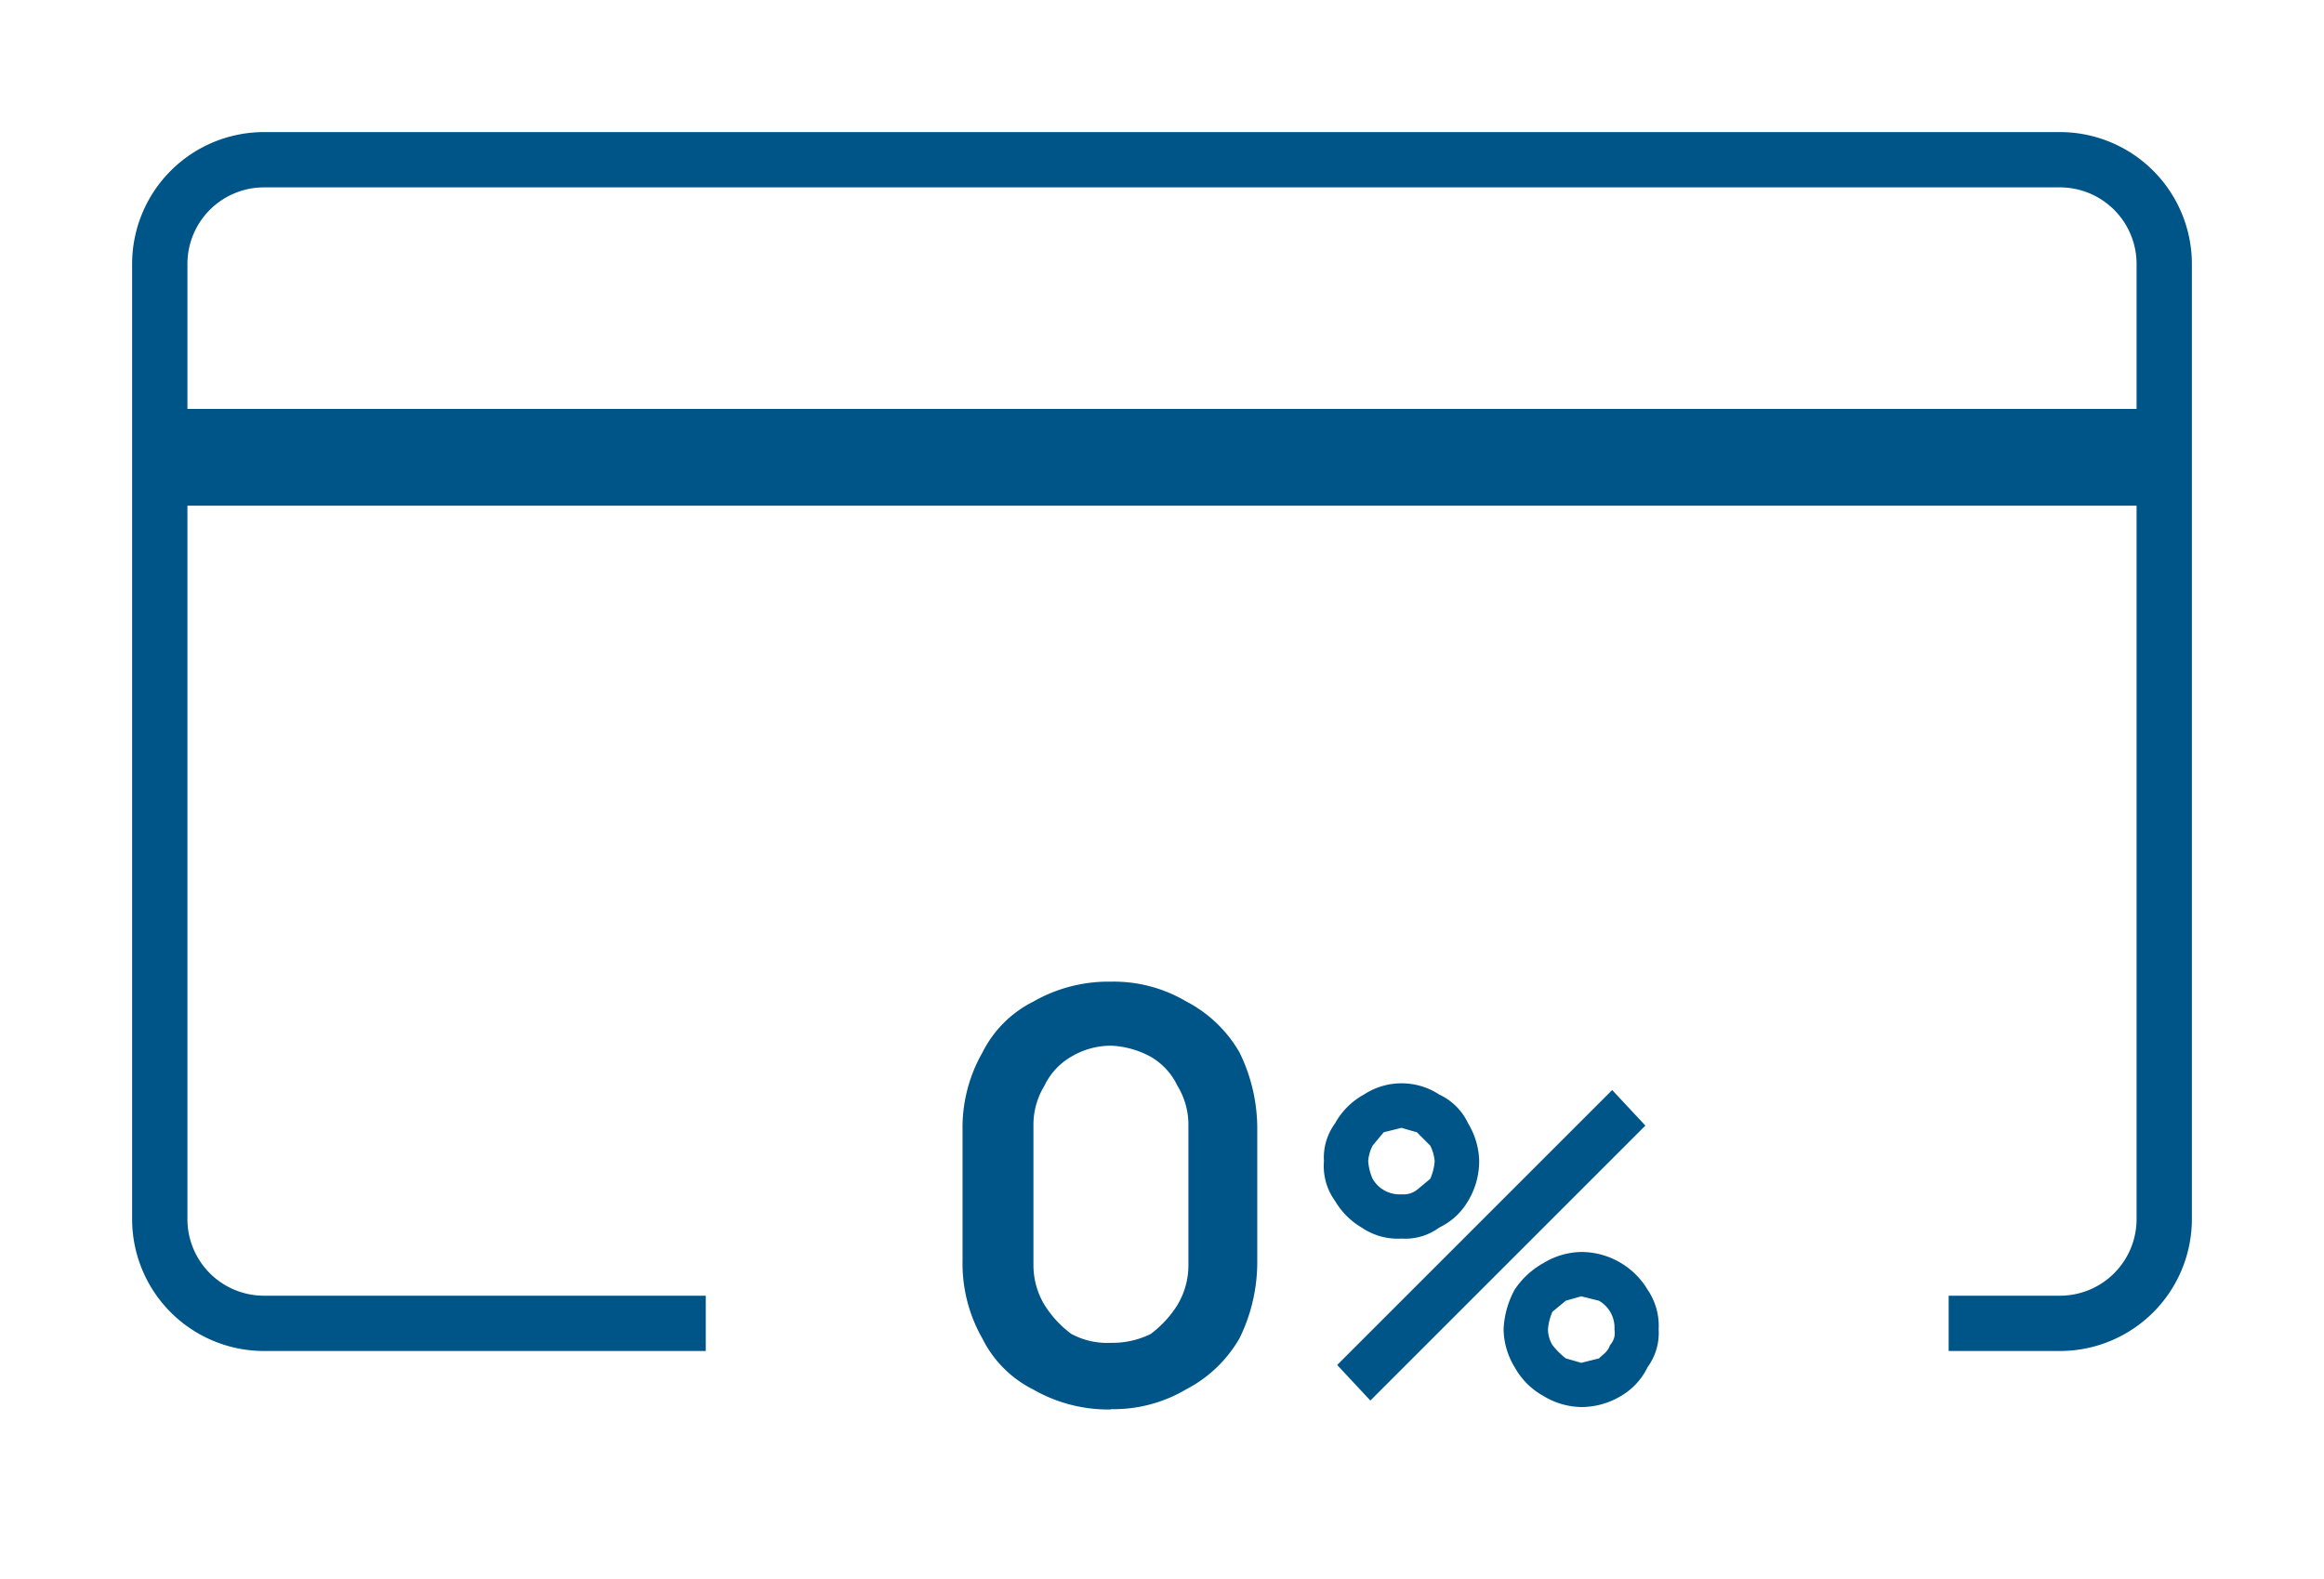
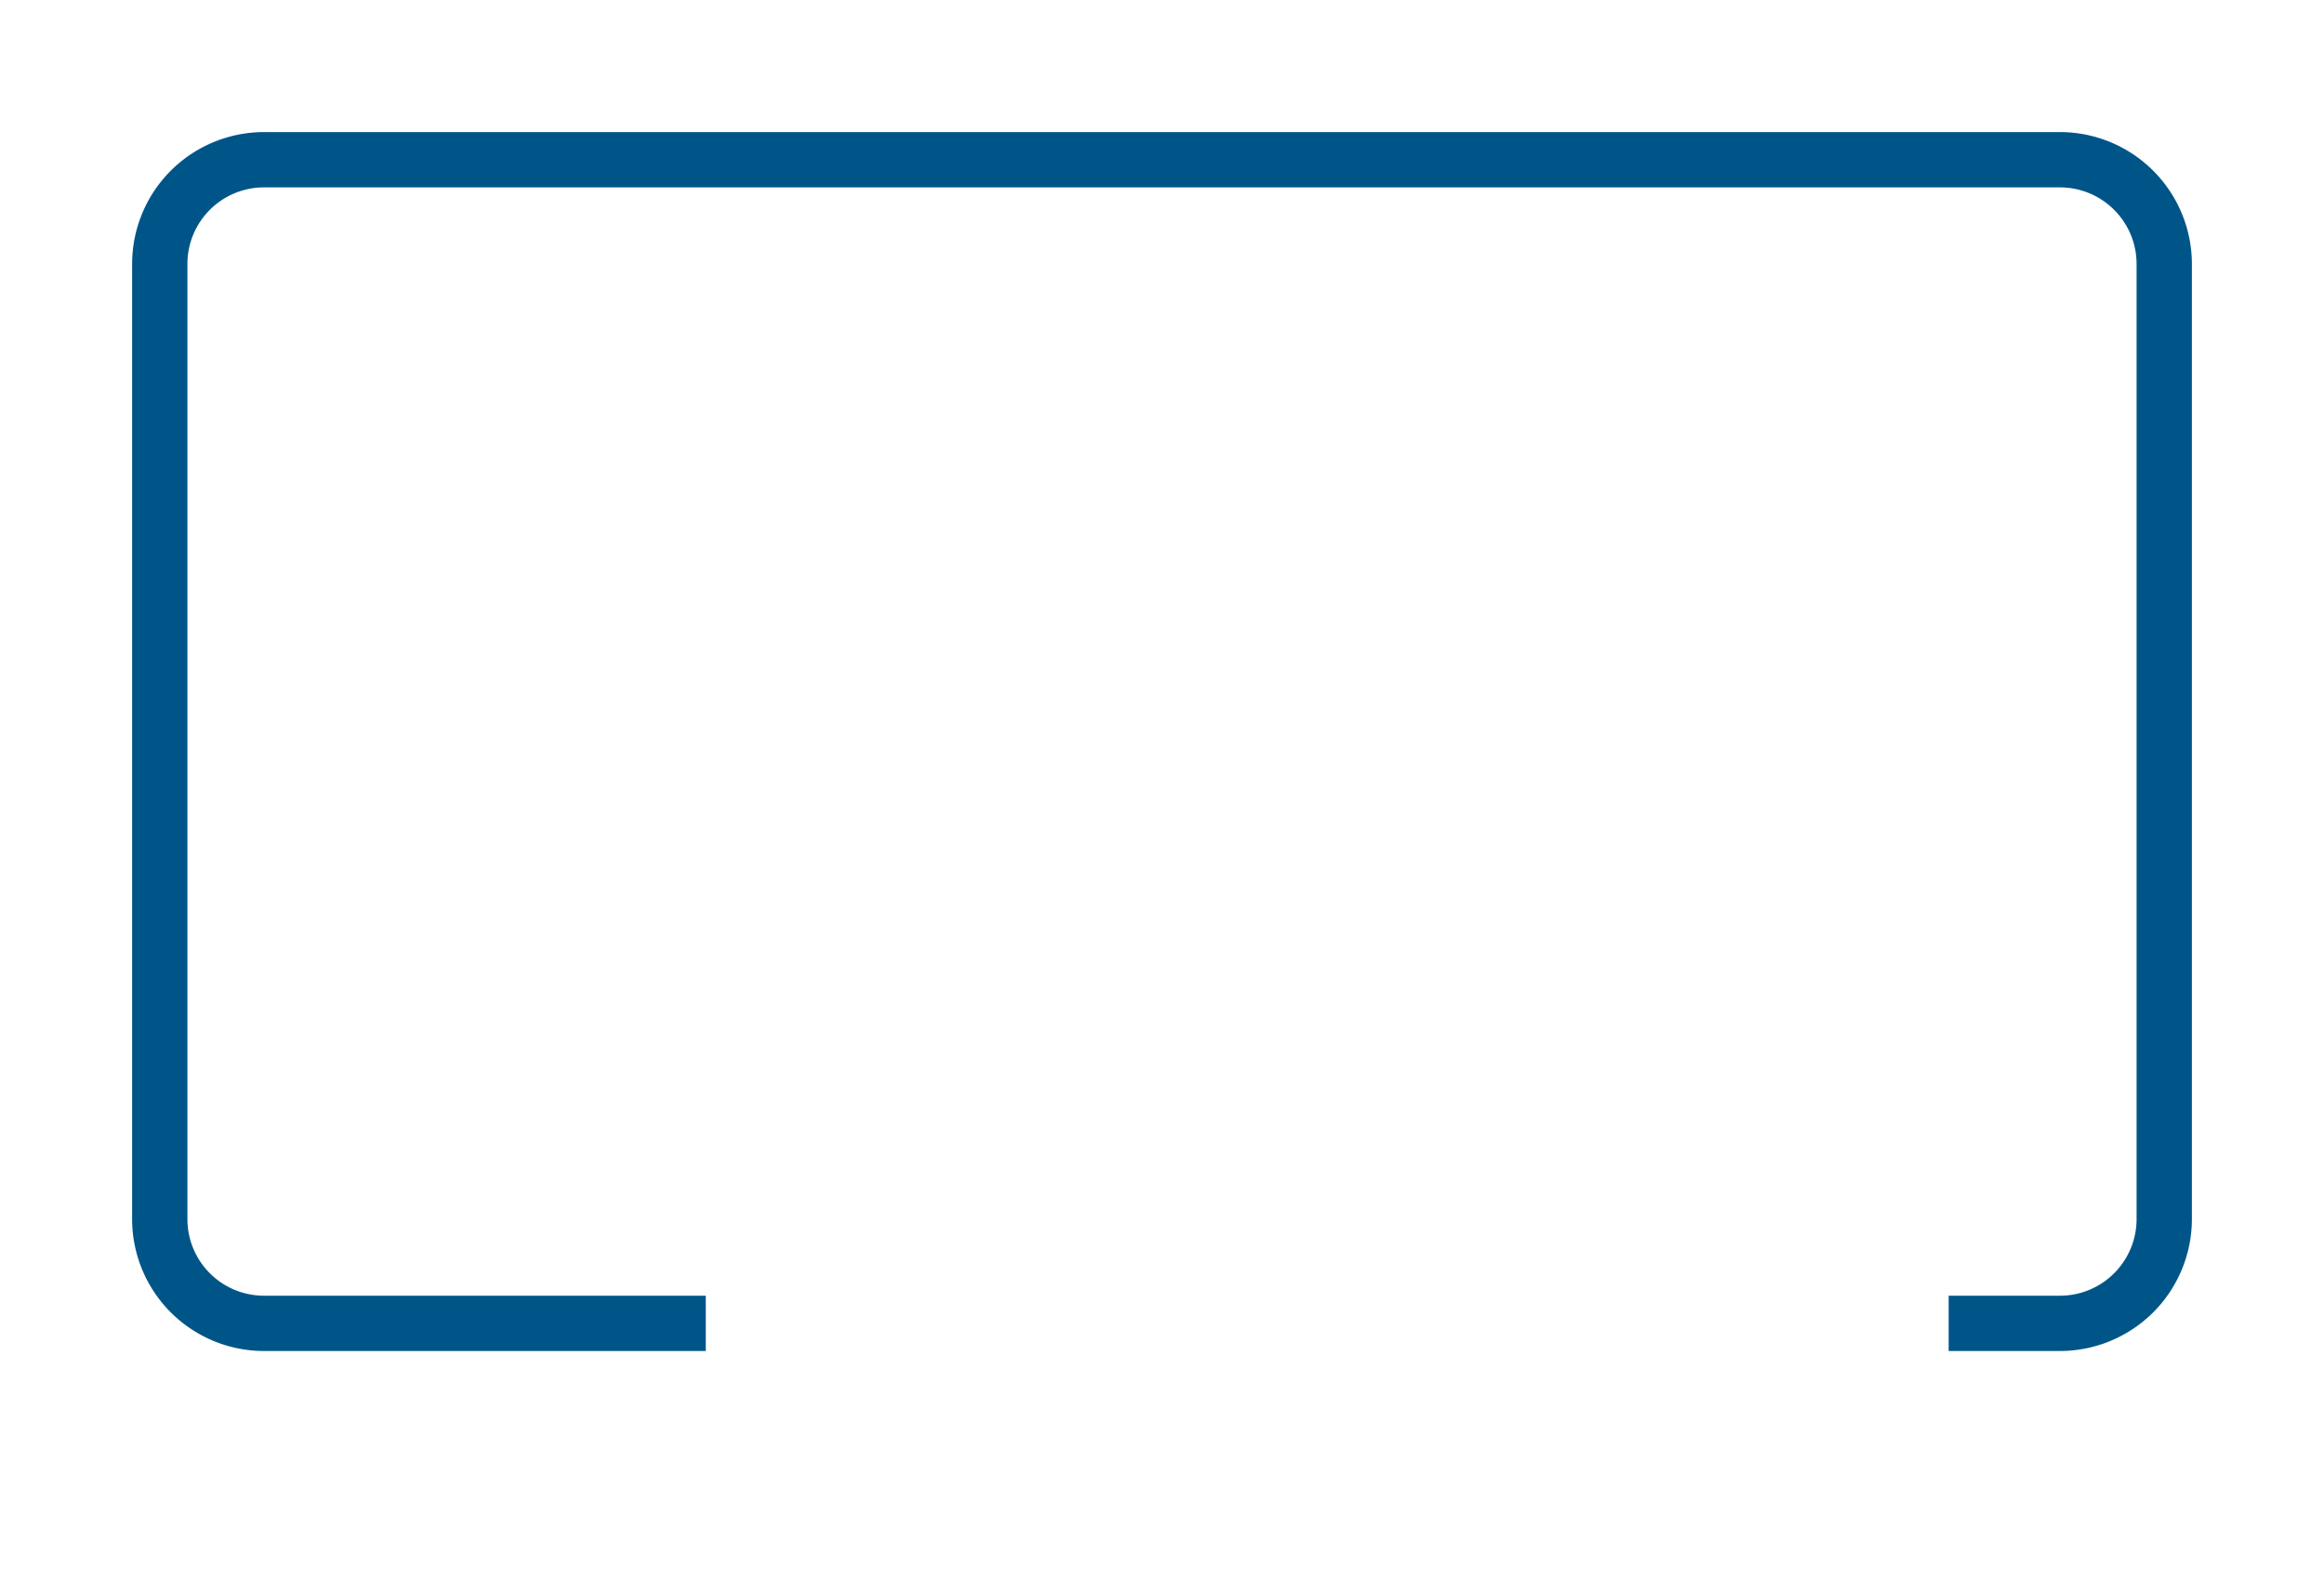
<svg xmlns="http://www.w3.org/2000/svg" width="42.023" height="28.557" viewBox="0 0 42.023 28.557">
  <g transform="translate(-2557 -9293)">
    <path d="M34.86,22.046H32.847v-1H34.86a1.386,1.386,0,0,0,1.385-1.384V2.384A1.386,1.386,0,0,0,34.86,1H2.384A1.385,1.385,0,0,0,1,2.384V19.662a1.385,1.385,0,0,0,1.384,1.384h7.989v1H2.384A2.386,2.386,0,0,1,0,19.662V2.384A2.386,2.386,0,0,1,2.384,0H34.86a2.387,2.387,0,0,1,2.385,2.384V19.662A2.387,2.387,0,0,1,34.86,22.046Z" transform="translate(2559.389 9295.389)" fill="#058" />
-     <rect width="36.245" height="1.75" transform="translate(2559.889 9300.396)" fill="#058" />
-     <path d="M14.292,20.3a2.73,2.73,0,0,1-1.4-.359,2.054,2.054,0,0,1-.924-.924,2.73,2.73,0,0,1-.359-1.4V15.245a2.727,2.727,0,0,1,.359-1.4,2.054,2.054,0,0,1,.924-.924,2.73,2.73,0,0,1,1.4-.359,2.575,2.575,0,0,1,1.364.359,2.366,2.366,0,0,1,.962.923,3.121,3.121,0,0,1,.32,1.4V17.61a3.121,3.121,0,0,1-.32,1.4,2.366,2.366,0,0,1-.962.923,2.574,2.574,0,0,1-1.364.361m0-1.2a1.552,1.552,0,0,0,.719-.16,1.93,1.93,0,0,0,.482-.522,1.393,1.393,0,0,0,.2-.719v-2.57a1.355,1.355,0,0,0-.2-.681,1.2,1.2,0,0,0-.482-.522,1.641,1.641,0,0,0-.719-.2,1.4,1.4,0,0,0-.719.2,1.2,1.2,0,0,0-.482.522,1.355,1.355,0,0,0-.2.681v2.567a1.393,1.393,0,0,0,.2.719,1.93,1.93,0,0,0,.482.522,1.355,1.355,0,0,0,.719.163" transform="translate(2562.796 9298.193)" fill="#058" />
-     <path d="M19.7,17.253a1.158,1.158,0,0,1-.72-.2,1.359,1.359,0,0,1-.481-.482,1.074,1.074,0,0,1-.2-.719,1.041,1.041,0,0,1,.2-.682,1.326,1.326,0,0,1,.522-.522,1.242,1.242,0,0,1,1.363,0,1.075,1.075,0,0,1,.522.522,1.369,1.369,0,0,1,.2.682,1.4,1.4,0,0,1-.2.719,1.2,1.2,0,0,1-.522.482,1.037,1.037,0,0,1-.681.2Zm-.562,2.929-.6-.643,4.973-4.973.6.643Zm.562-3.73a.4.4,0,0,0,.28-.08l.241-.2a.96.96,0,0,0,.08-.321.783.783,0,0,0-.08-.28l-.241-.241-.28-.08-.321.08-.2.241a.746.746,0,0,0-.08.28.96.96,0,0,0,.08.321.562.562,0,0,0,.522.28M22.951,20.3a1.358,1.358,0,0,1-.682-.2,1.326,1.326,0,0,1-.522-.522,1.355,1.355,0,0,1-.2-.682,1.64,1.64,0,0,1,.2-.719,1.494,1.494,0,0,1,.522-.482,1.358,1.358,0,0,1,.682-.2,1.4,1.4,0,0,1,1.2.682,1.161,1.161,0,0,1,.2.719,1.044,1.044,0,0,1-.2.682,1.212,1.212,0,0,1-.482.522,1.393,1.393,0,0,1-.719.2Zm0-.8.321-.08c.08-.08.16-.12.2-.241a.321.321,0,0,0,.08-.28.562.562,0,0,0-.28-.522l-.321-.08-.28.08-.241.2a.966.966,0,0,0-.08.321.568.568,0,0,0,.08.28,1.376,1.376,0,0,0,.241.241Z" transform="translate(2562.641 9298.149)" fill="#058" />
    <rect width="42.023" height="28.556" transform="translate(2557 9293)" fill="none" />
  </g>
</svg>